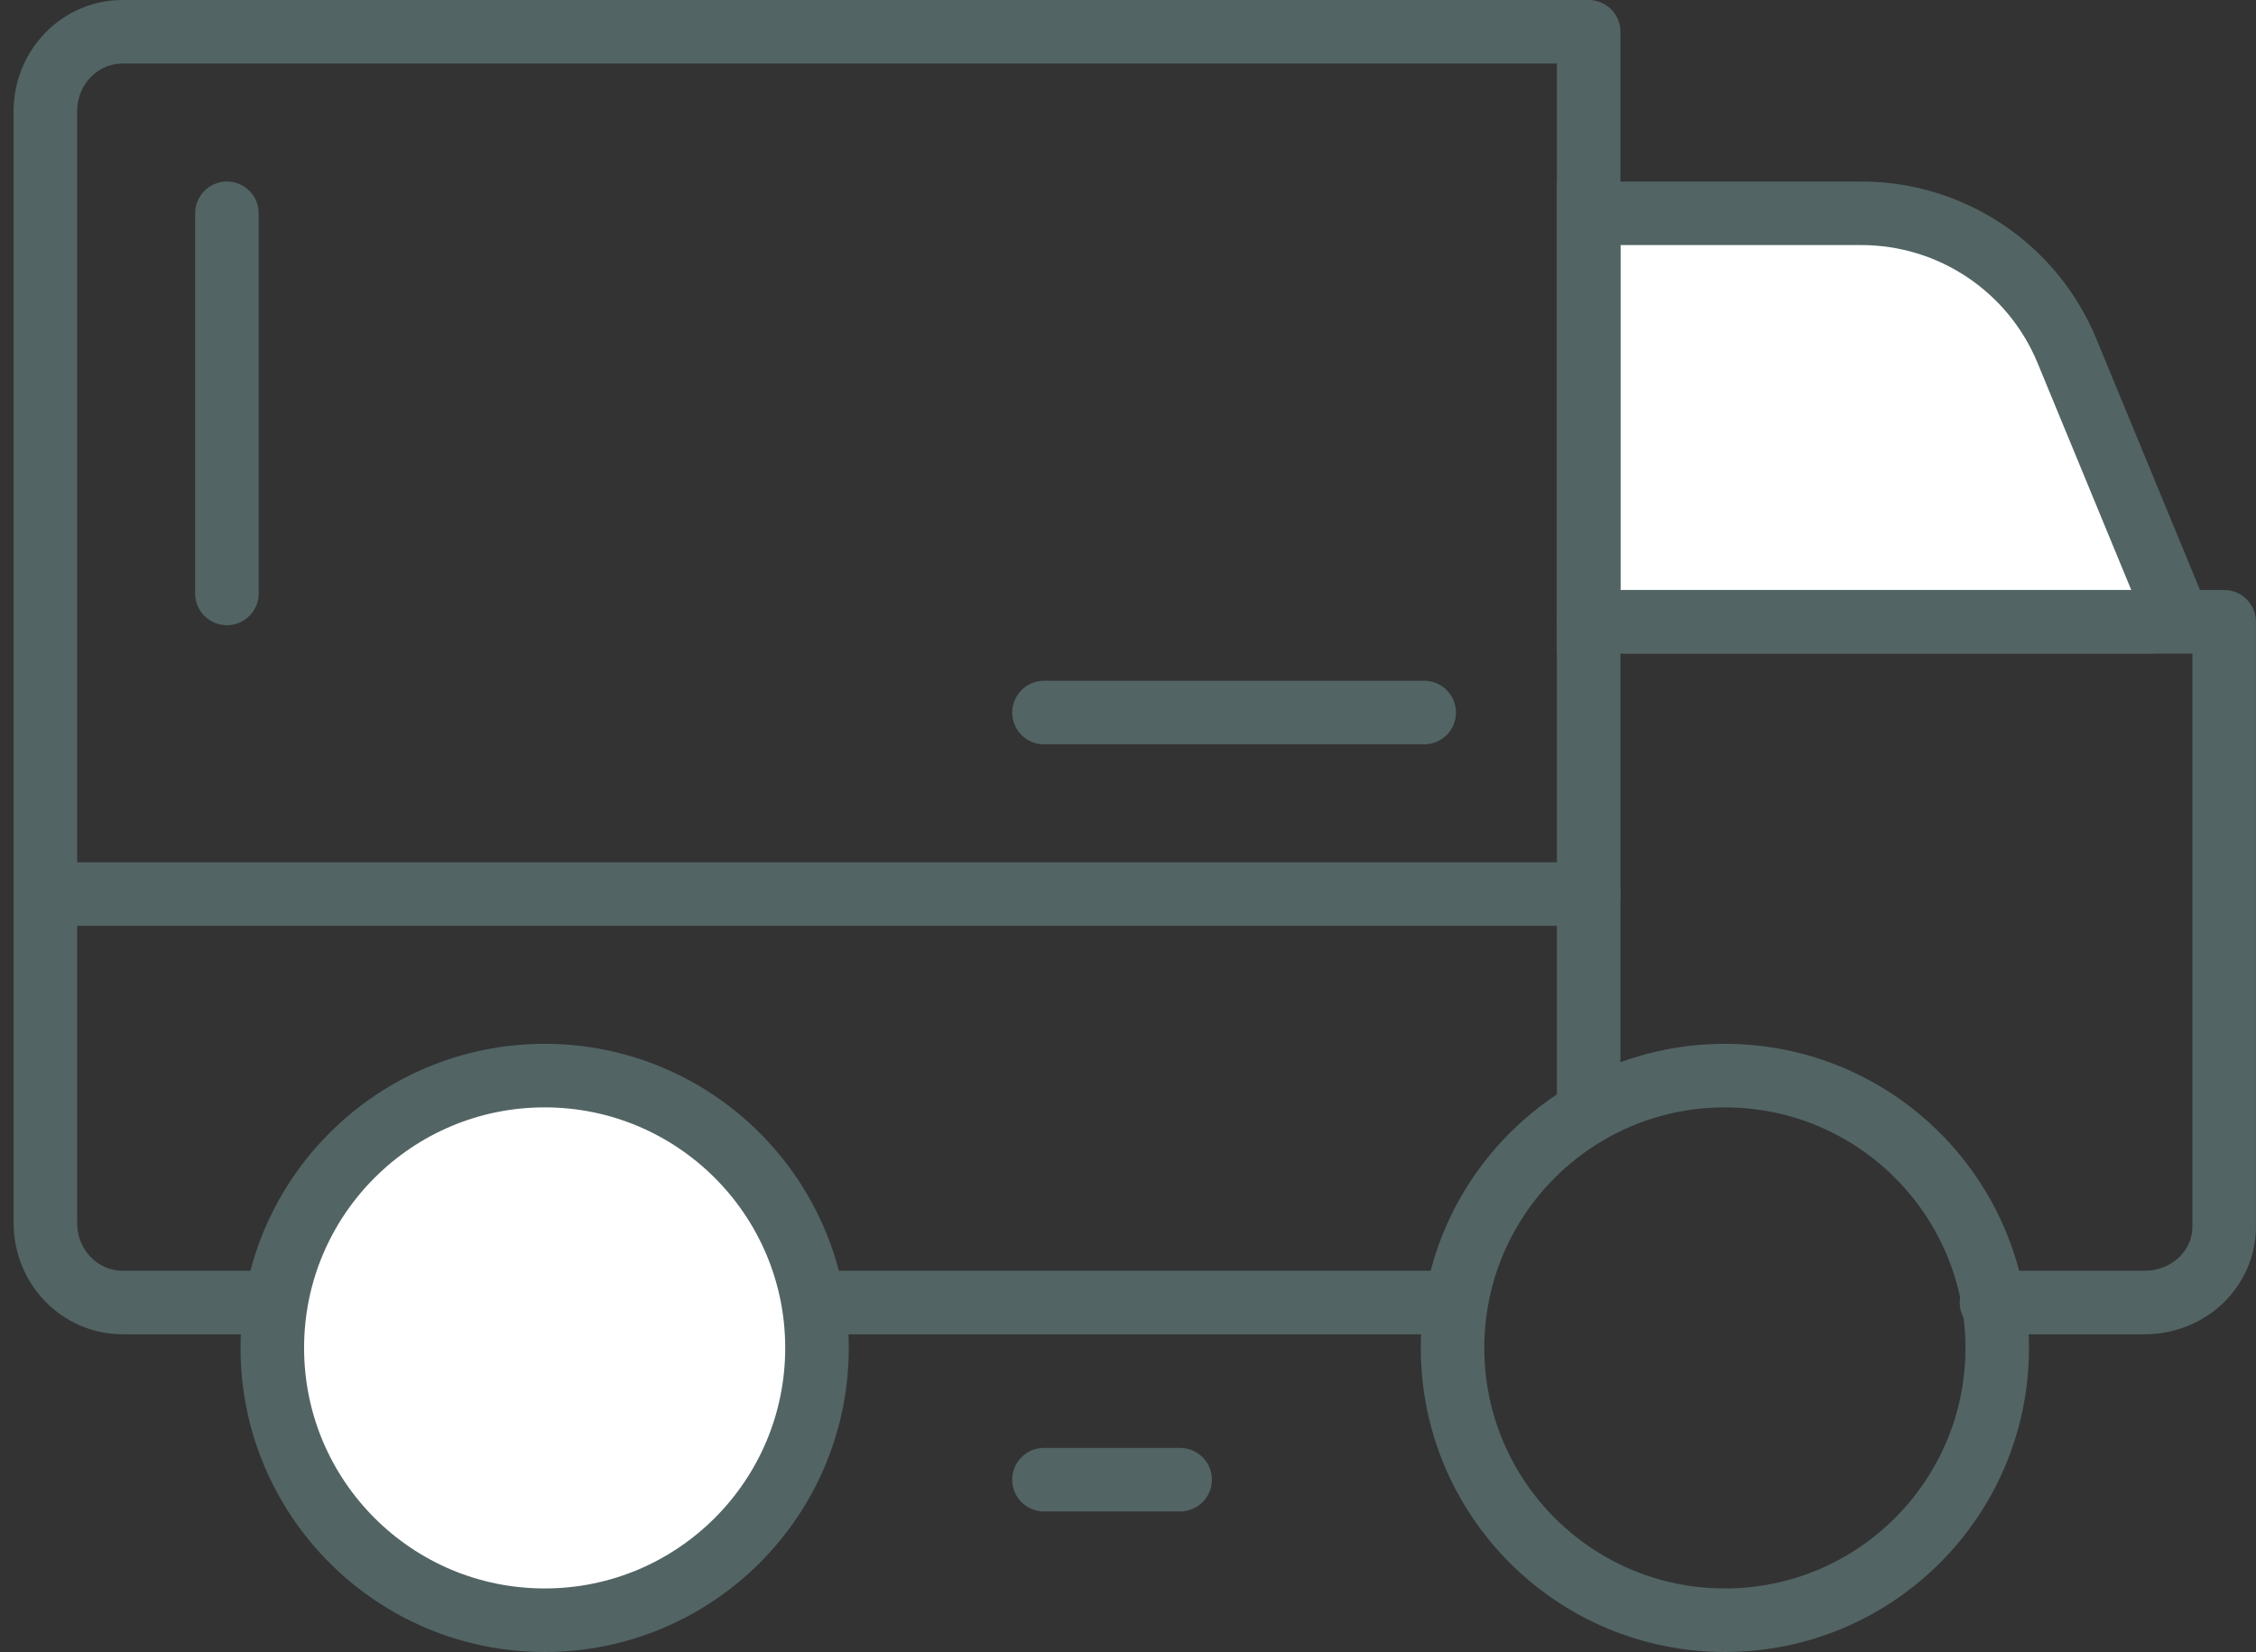
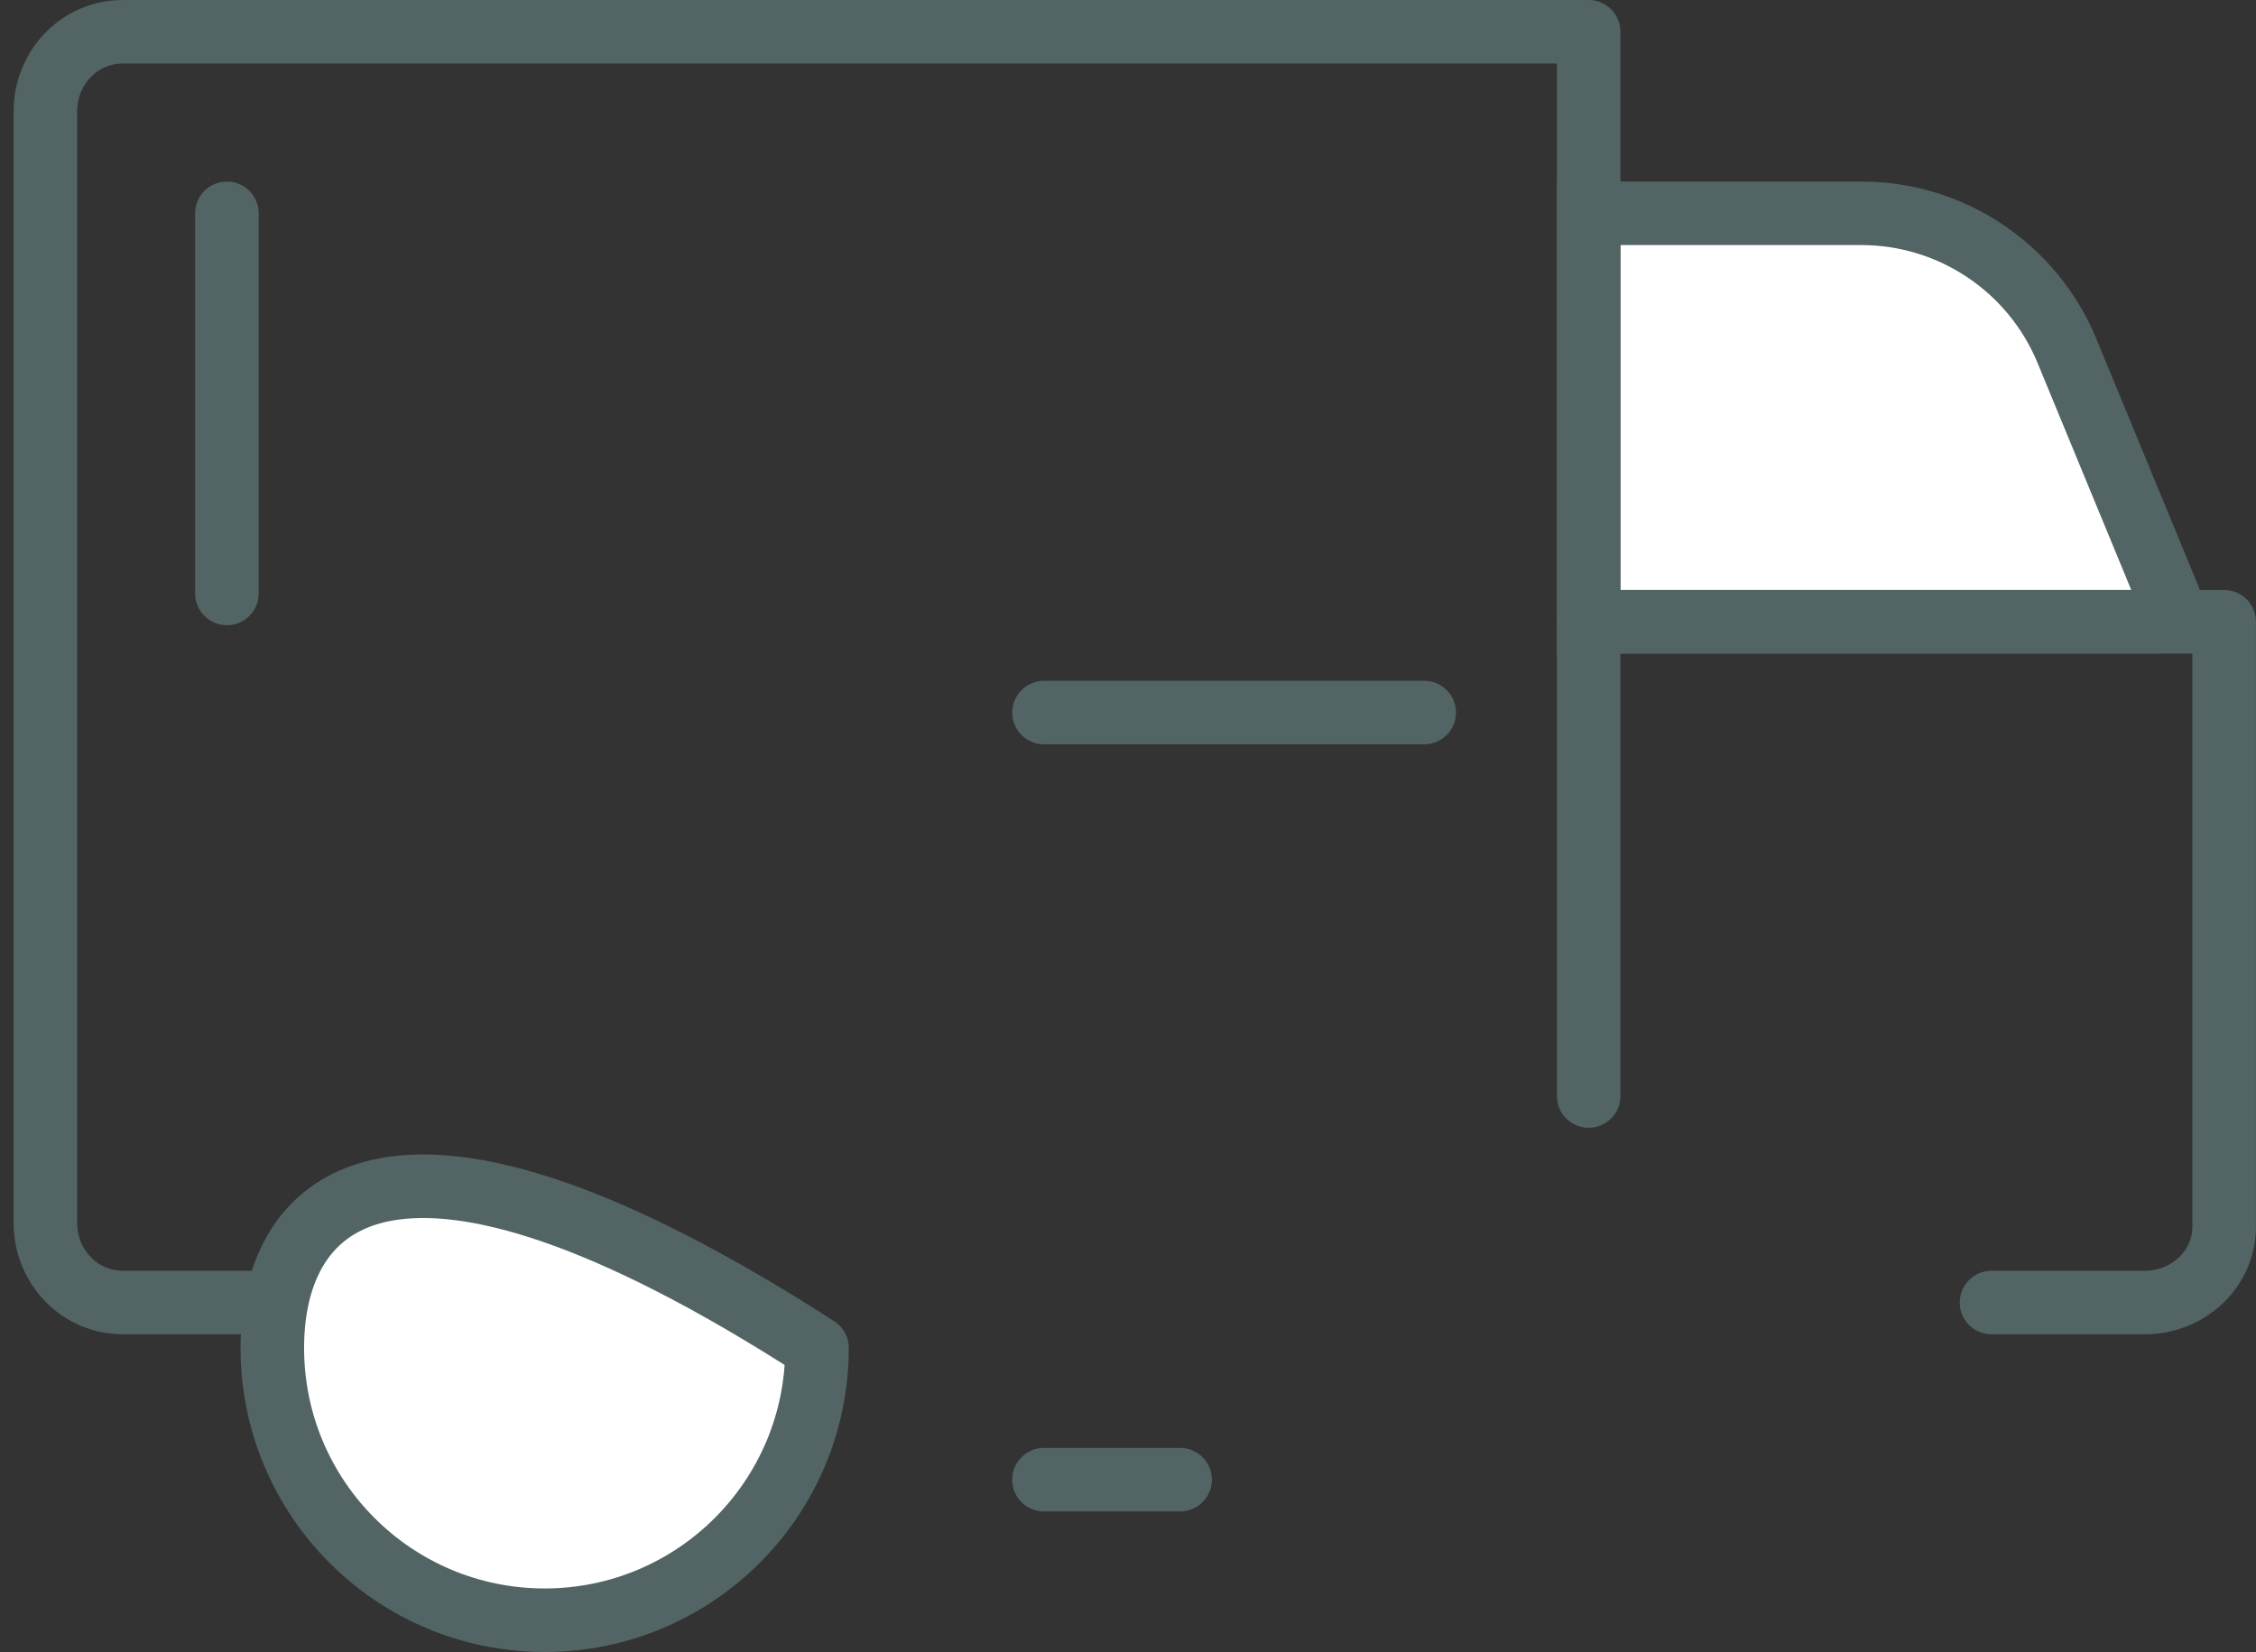
<svg xmlns="http://www.w3.org/2000/svg" width="71" height="52" viewBox="0 0 71 52" fill="none">
  <rect x="0" y="0" width="71" height="52" fill="#333333" stroke="none" />
  <path d="M49.998 19.571V6.714H58.579C61.414 6.714 63.969 8.424 65.05 11.044L68.284 18.881C68.42 19.21 68.178 19.571 67.822 19.571H49.998Z" fill="white" stroke="#526464" stroke-width="2" />
-   <path d="M1.428 28.143H49.998" stroke="#526464" stroke-width="2" stroke-linecap="round" stroke-linejoin="round" />
-   <path d="M54.285 51C59.019 51 62.856 47.163 62.856 42.429C62.856 37.695 59.019 33.857 54.285 33.857C49.551 33.857 45.714 37.695 45.714 42.429C45.714 47.163 49.551 51 54.285 51Z" stroke="#526464" stroke-width="2" stroke-linecap="round" stroke-linejoin="round" />
-   <path d="M17.141 51C21.875 51 25.712 47.163 25.712 42.429C25.712 37.695 21.875 33.857 17.141 33.857C12.407 33.857 8.57 37.695 8.57 42.429C8.57 47.163 12.407 51 17.141 51Z" fill="white" stroke="#526464" stroke-width="2" stroke-linecap="round" stroke-linejoin="round" />
-   <path d="M45.714 40.999H25.714" stroke="#526464" stroke-width="2" stroke-linecap="round" stroke-linejoin="round" />
+   <path d="M17.141 51C21.875 51 25.712 47.163 25.712 42.429C12.407 33.857 8.57 37.695 8.57 42.429C8.57 47.163 12.407 51 17.141 51Z" fill="white" stroke="#526464" stroke-width="2" stroke-linecap="round" stroke-linejoin="round" />
  <path d="M8.499 40.999H3.856C3.212 40.999 2.594 40.736 2.139 40.267C1.684 39.798 1.428 39.163 1.428 38.499V3.5C1.428 2.837 1.684 2.201 2.139 1.732C2.594 1.263 3.212 1 3.856 1H49.998V34.499" stroke="#526464" stroke-width="2" stroke-linecap="round" stroke-linejoin="round" />
  <path d="M49.998 19.572H69.998V38.619C69.998 39.251 69.734 39.856 69.266 40.303C68.797 40.749 68.161 41 67.498 41H62.676" stroke="#526464" stroke-width="2" stroke-linecap="round" stroke-linejoin="round" />
  <path d="M7.141 18.68L7.141 6.714" stroke="#526464" stroke-width="2" stroke-linecap="round" stroke-linejoin="round" />
  <path d="M32.856 22.429L44.822 22.429" stroke="#526464" stroke-width="2" stroke-linecap="round" stroke-linejoin="round" />
  <path d="M32.855 46.576L37.14 46.576" stroke="#526464" stroke-width="2" stroke-linecap="round" stroke-linejoin="round" />
</svg>